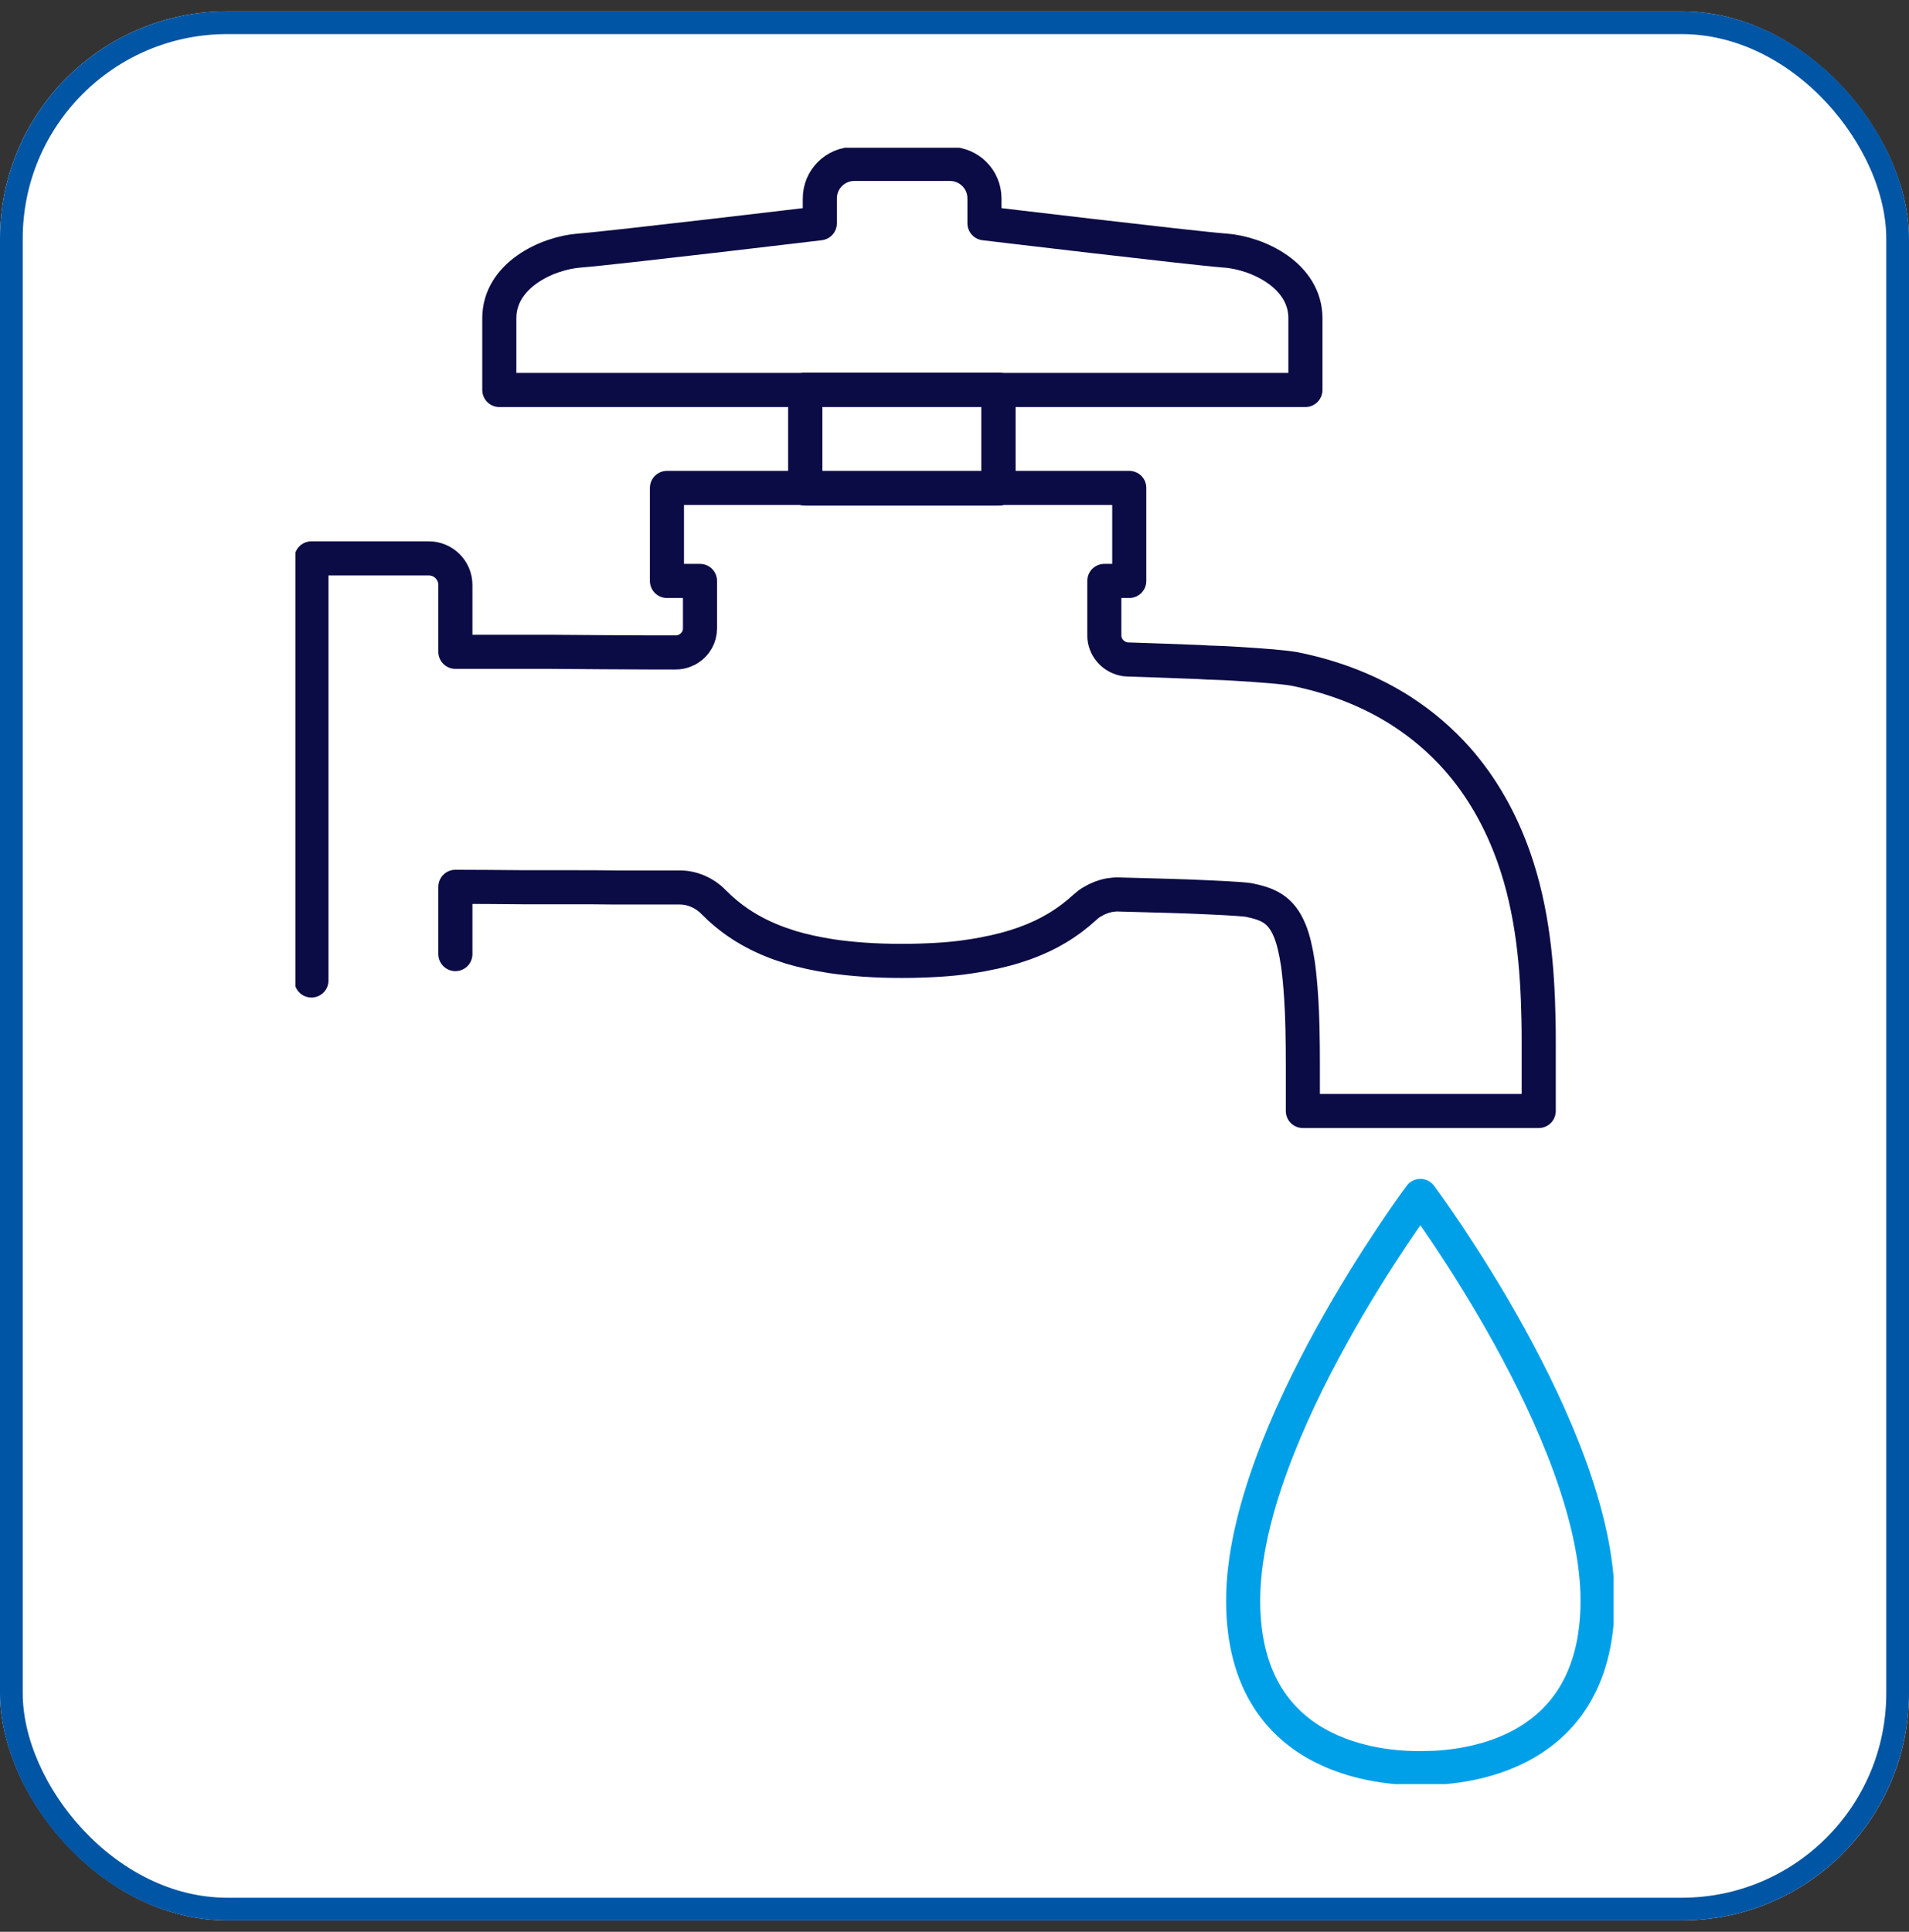
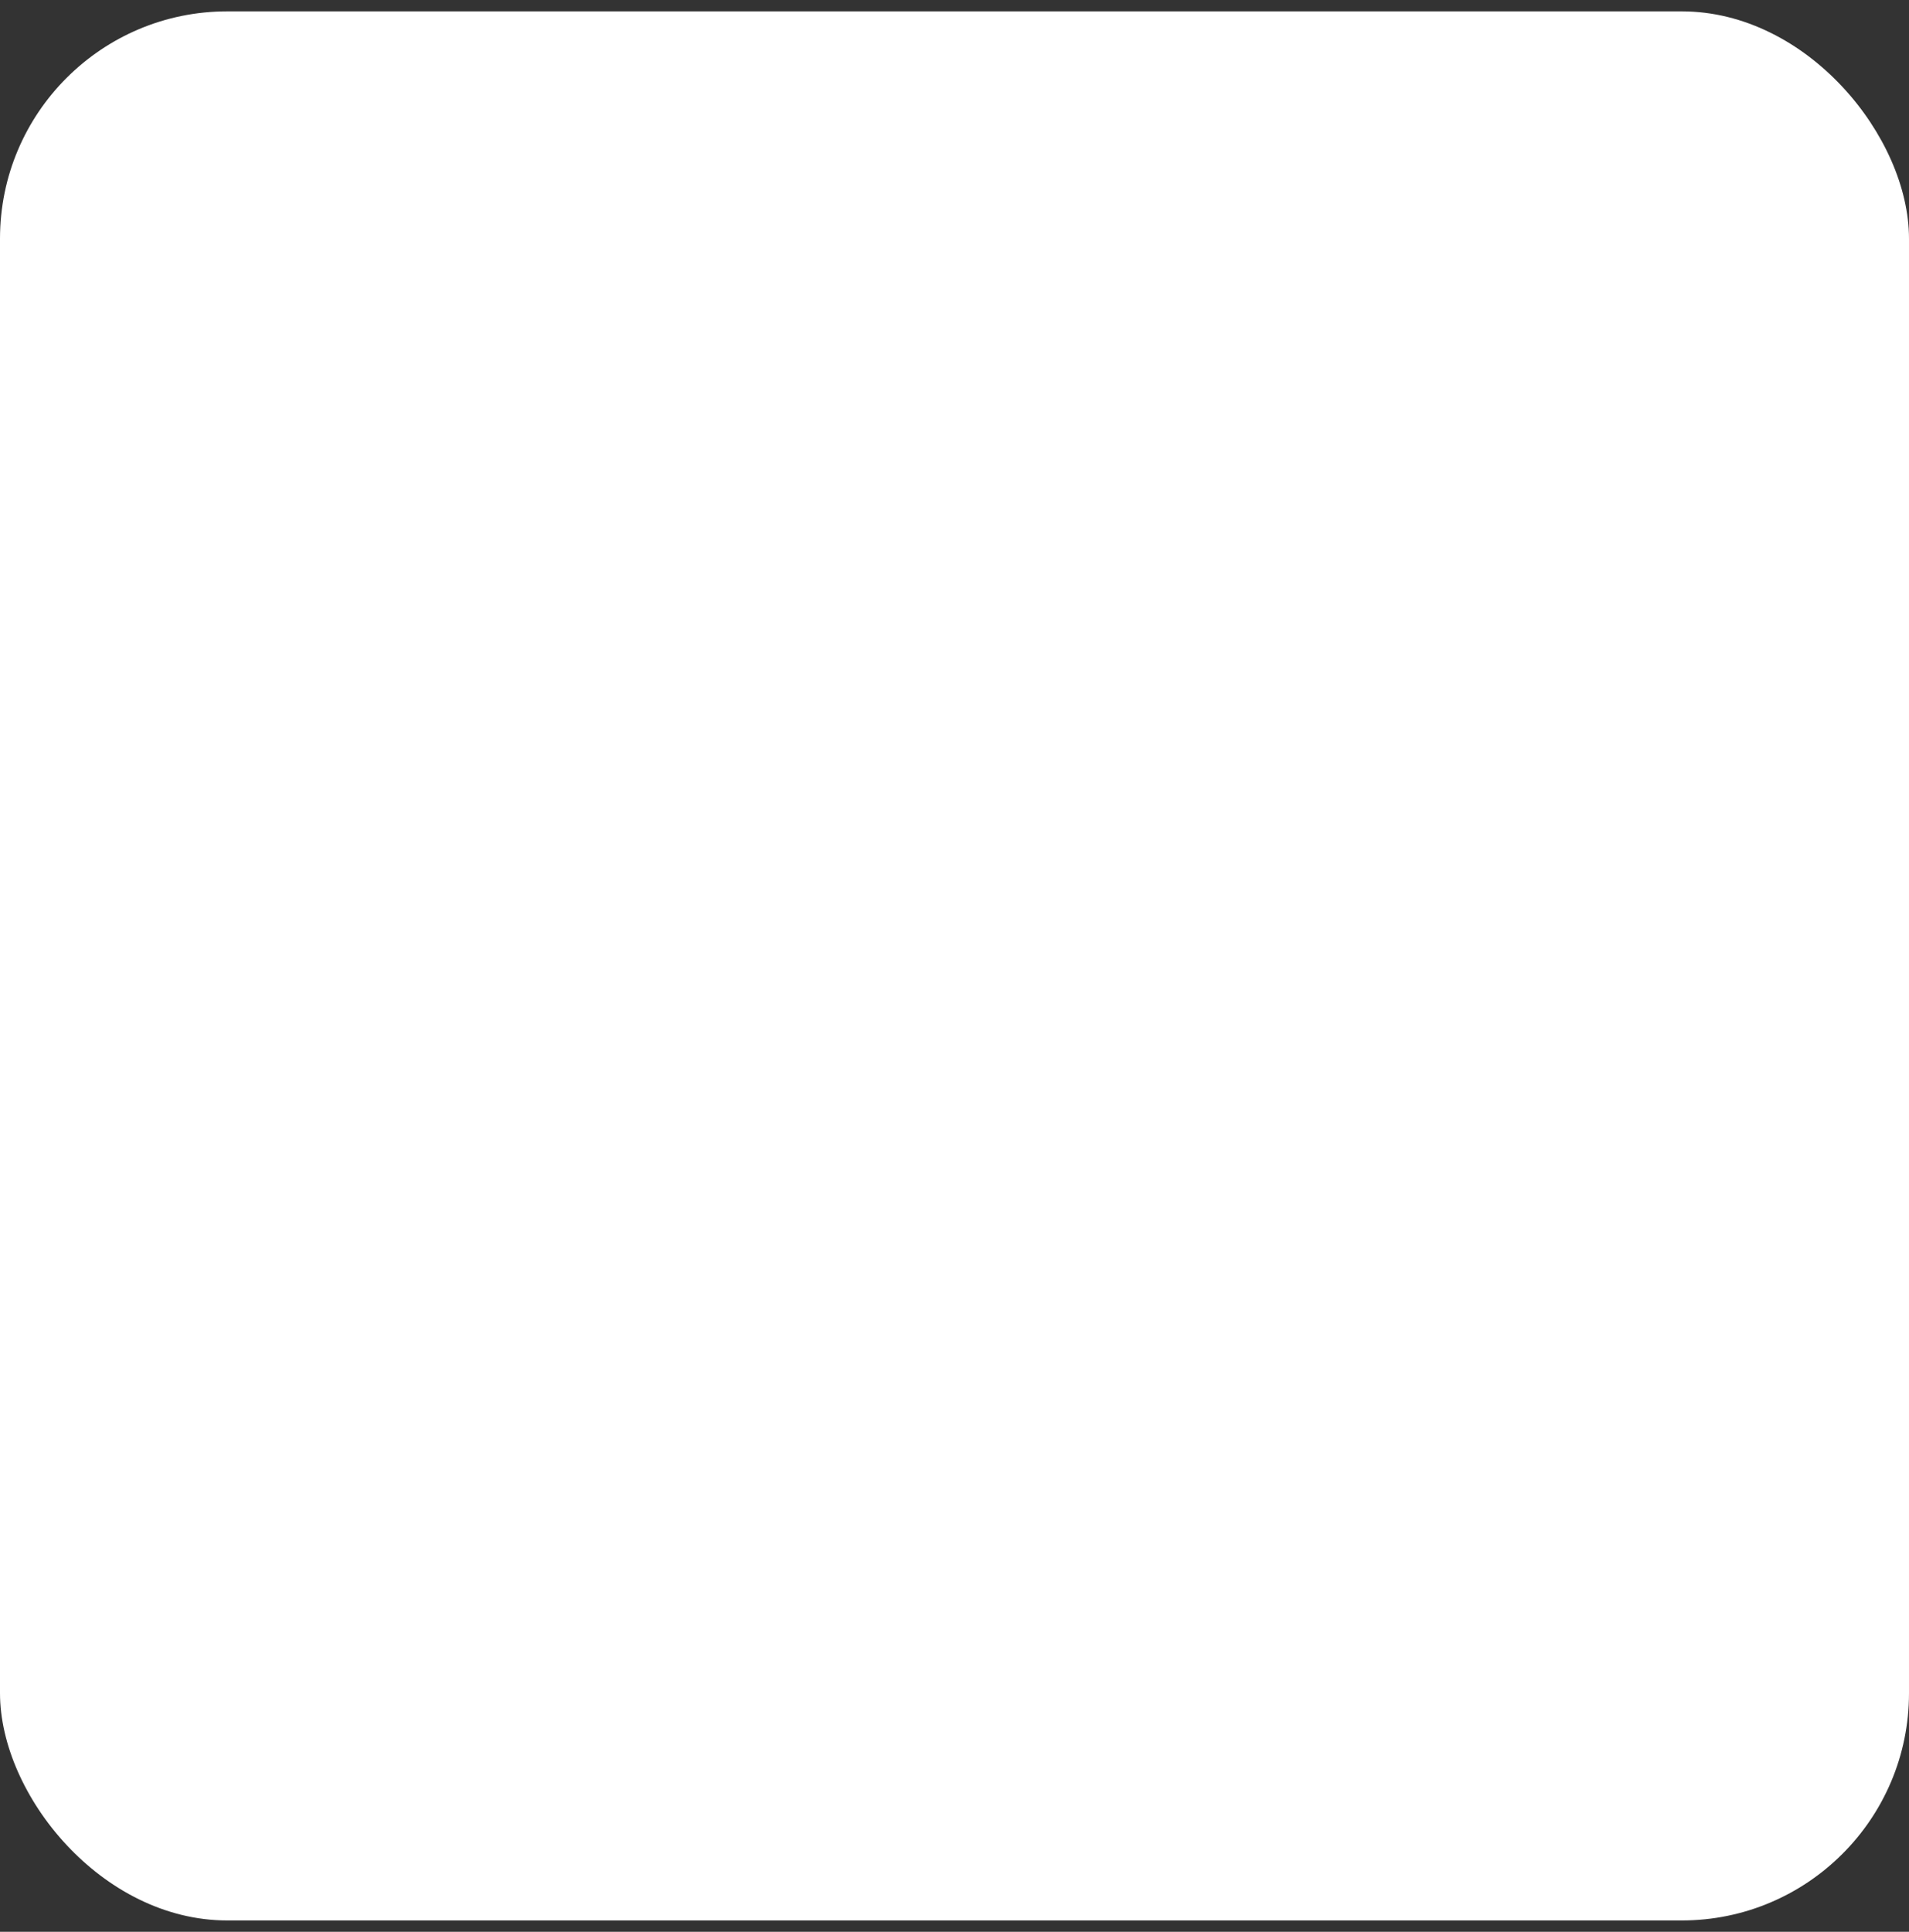
<svg xmlns="http://www.w3.org/2000/svg" width="84" height="85" viewBox="0 0 84 85" fill="none">
  <rect x="0" y="0" width="84" height="85" fill="#333333" stroke="none" />
  <rect y="0.5" width="84" height="84" rx="10" fill="white" />
  <g clip-path="url(#clip0_713_1999)">
    <path d="M43.938 17.149H35.437V21.495H43.938V17.149Z" stroke="#0B0B45" stroke-width="1.5" stroke-linecap="round" stroke-linejoin="round" />
-     <path d="M62.499 77.797C61.467 77.797 54.701 77.797 54.701 70.426C54.701 63.054 62.499 52.62 62.499 52.62C62.499 52.62 70.297 63.054 70.297 70.426C70.297 77.797 63.531 77.797 62.499 77.797Z" stroke="#00A0E9" stroke-width="1.5" stroke-linecap="round" stroke-linejoin="round" />
    <path d="M43.938 17.149H35.437V21.495H43.938V17.149Z" stroke="#0B0B45" stroke-width="1.5" stroke-linecap="round" stroke-linejoin="round" />
    <path d="M53.884 11.024C52.42 10.912 43.318 9.825 43.318 9.825V8.729C43.318 7.886 42.633 7.212 41.798 7.212H37.594C36.75 7.212 36.074 7.896 36.074 8.729V9.825C36.074 9.825 26.972 10.912 25.508 11.024C24.044 11.136 21.971 12.129 21.971 14.003V17.159H57.441V14.003C57.441 12.129 55.367 11.136 53.903 11.024H53.884Z" stroke="#0B0B45" stroke-width="1.5" stroke-linecap="round" stroke-linejoin="round" />
    <path d="M20.038 41.98V39.02C20.92 39.02 21.971 39.03 23.078 39.039C23.519 39.039 23.97 39.039 24.43 39.039C24.655 39.039 24.88 39.039 25.105 39.039C25.781 39.039 26.456 39.039 27.095 39.049C27.526 39.049 27.939 39.049 28.324 39.049C28.718 39.049 29.084 39.049 29.422 39.049C29.59 39.049 29.75 39.049 29.91 39.049C30.463 39.049 30.998 39.283 31.383 39.676C32.087 40.388 32.978 41.034 34.292 41.512C34.451 41.568 34.63 41.624 34.798 41.681C35.333 41.84 35.925 41.971 36.591 42.074C37.482 42.205 38.505 42.28 39.687 42.28C40.241 42.28 40.766 42.261 41.254 42.233C41.742 42.205 42.202 42.158 42.624 42.093C42.84 42.065 43.047 42.027 43.244 41.99C44.632 41.737 45.683 41.334 46.509 40.838C46.978 40.557 47.382 40.248 47.738 39.92C47.842 39.826 47.945 39.742 48.067 39.676C48.301 39.536 48.555 39.433 48.827 39.386C48.958 39.367 49.099 39.348 49.24 39.358C49.99 39.377 50.675 39.395 51.304 39.414C51.614 39.423 51.914 39.433 52.196 39.442C53.594 39.498 54.56 39.545 54.954 39.601C55.761 39.77 56.362 39.985 56.756 40.959C56.906 41.325 57.019 41.802 57.113 42.42C57.169 42.833 57.216 43.32 57.253 43.872C57.31 44.706 57.328 45.718 57.328 46.935V48.883H67.707V46.973C67.707 46.636 67.707 46.289 67.707 45.924C67.707 45.558 67.707 45.202 67.697 44.828C67.65 42.589 67.453 40.098 66.609 37.709C66.018 36.042 65.183 34.59 64.113 33.382C63.756 32.979 63.371 32.605 62.968 32.258C62.565 31.911 62.133 31.593 61.673 31.293C60.303 30.413 58.717 29.785 56.934 29.429C56.878 29.42 56.822 29.41 56.747 29.401C56.681 29.392 56.606 29.382 56.521 29.373C56.352 29.354 56.165 29.336 55.949 29.317C55.517 29.279 54.973 29.242 54.344 29.204C54.035 29.186 53.697 29.167 53.34 29.158C53.162 29.158 52.974 29.139 52.787 29.13C51.848 29.092 50.779 29.055 49.624 29.017C49.549 29.017 49.484 29.008 49.418 28.989C48.949 28.877 48.592 28.455 48.592 27.959V25.561H49.69V21.468H43.947H29.347V25.561H30.801V27.65C30.801 28.015 30.613 28.343 30.322 28.53C30.266 28.568 30.201 28.605 30.144 28.624C30.013 28.68 29.872 28.708 29.731 28.708C29.412 28.708 29.065 28.708 28.69 28.708C27.385 28.708 25.79 28.689 24.242 28.68C23.801 28.68 23.36 28.68 22.928 28.68C22.497 28.68 22.084 28.68 21.68 28.68C21.08 28.68 20.526 28.68 20.038 28.68V25.739C20.038 25.093 19.512 24.568 18.865 24.568H13.704V43.142" stroke="#0B0B45" stroke-width="1.5" stroke-linecap="round" stroke-linejoin="round" />
  </g>
-   <rect x="0.5" y="1" width="83" height="83" rx="9.5" stroke="#0055A4" />
  <defs>
    <clipPath id="clip0_713_1999">
-       <rect width="58" height="72" fill="white" transform="translate(13 6.5)" />
-     </clipPath>
+       </clipPath>
  </defs>
</svg>